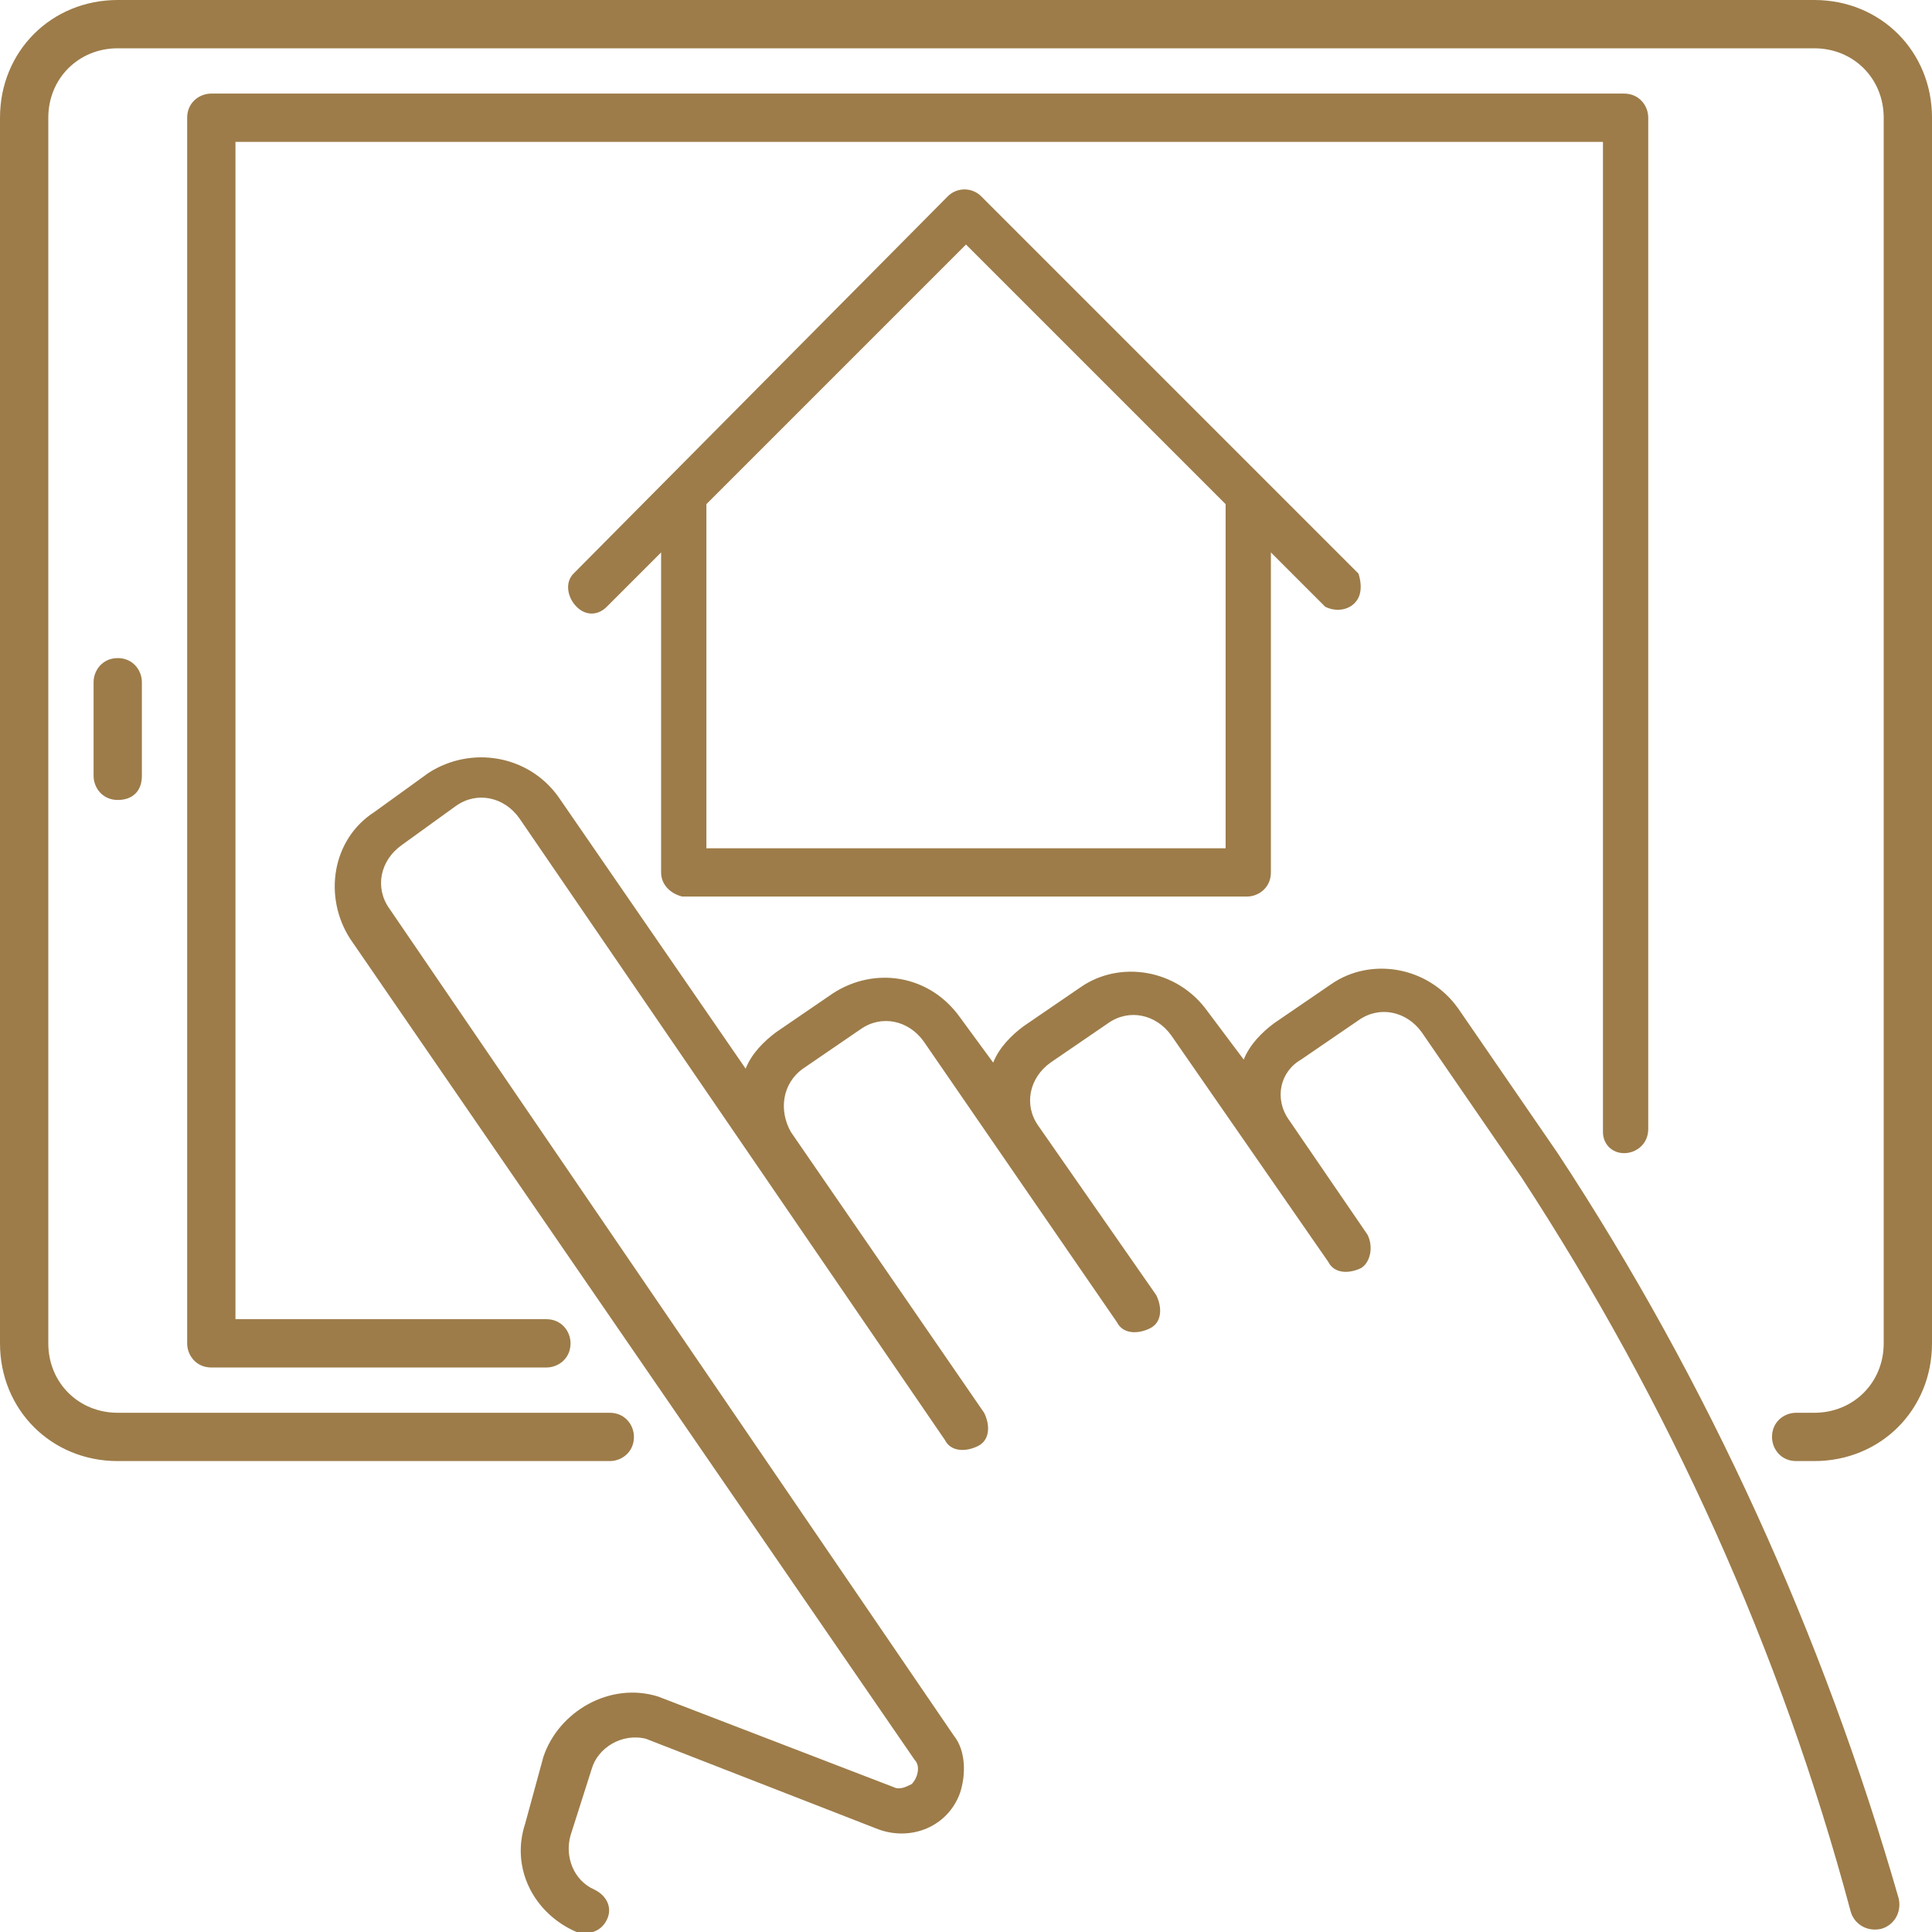
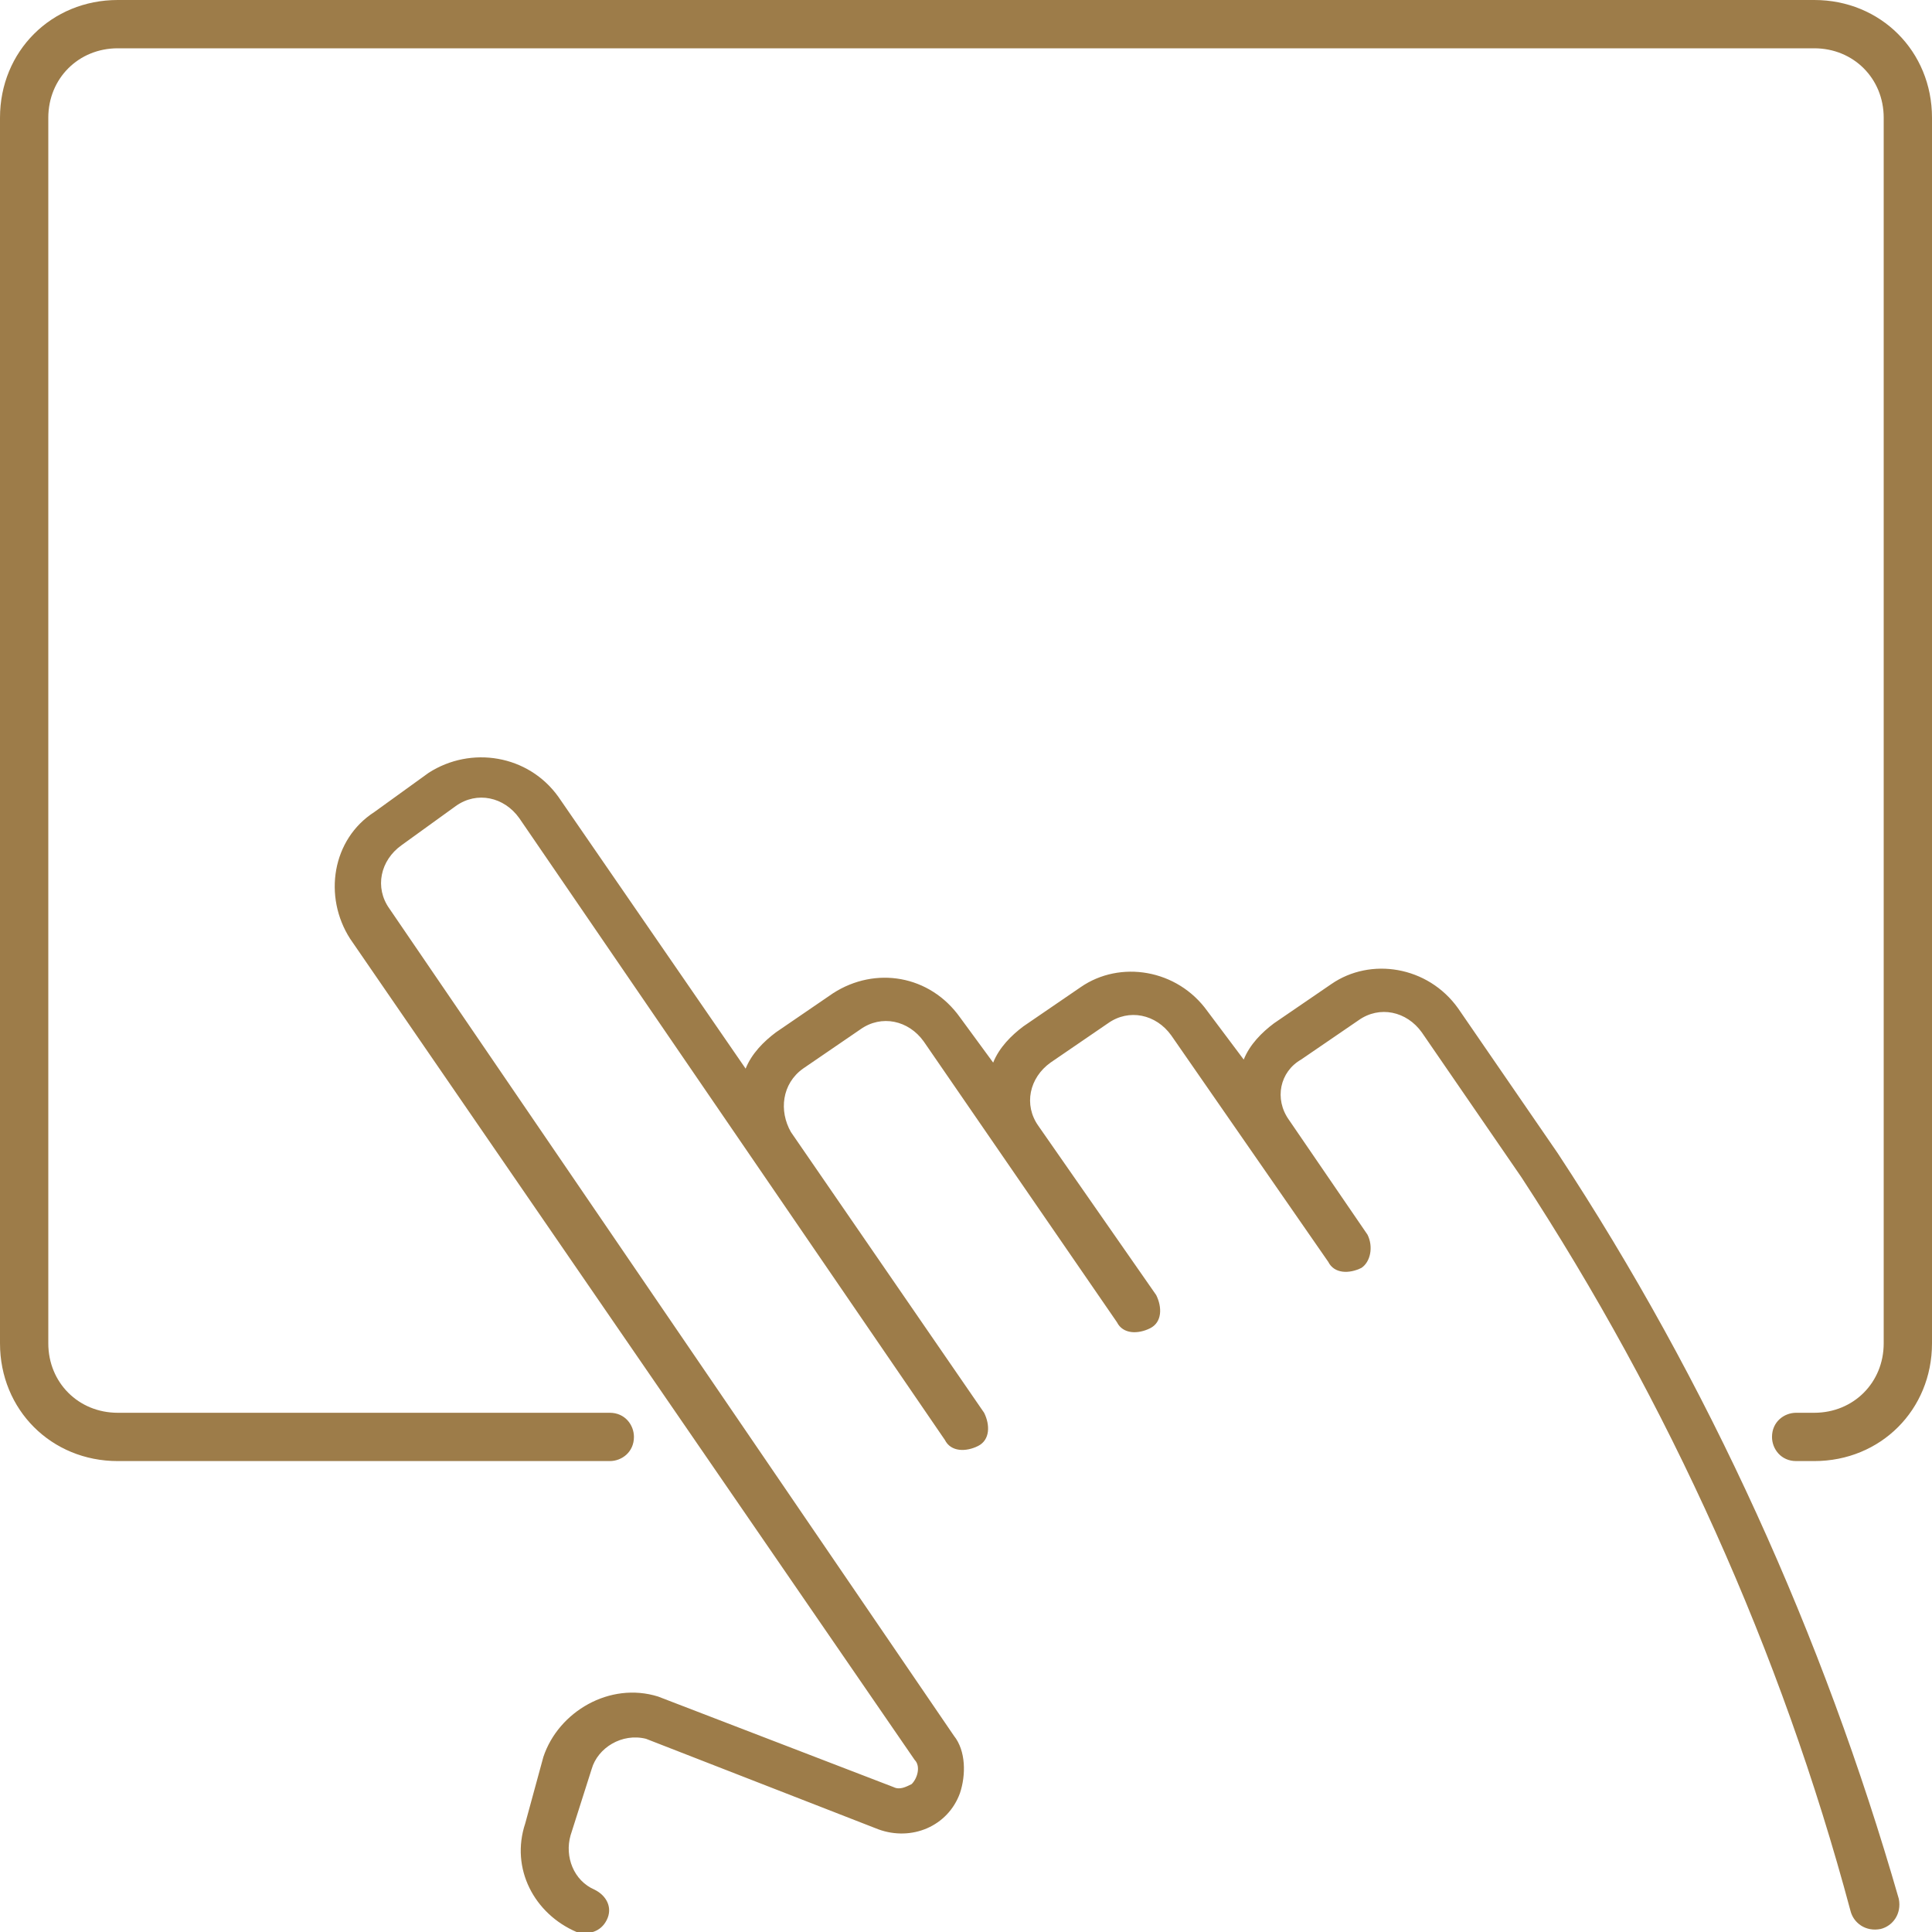
<svg xmlns="http://www.w3.org/2000/svg" version="1.1" id="Calque_1" x="0px" y="0px" viewBox="0 0 64 64" style="enable-background:new 0 0 64 64;" xml:space="preserve">
  <style type="text/css">
	.st0{fill:#9D7C49;}
</style>
  <title>Asset 85</title>
  <g id="Layer_2">
    <g id="Layer_1-2">
      <path class="st0" d="M51.6,38.2l-3.3-4.8c-1-1.4-2.9-1.7-4.2-0.8l-1.9,1.3c-0.4,0.3-0.8,0.7-1,1.2L40,33.5c-1-1.4-2.9-1.7-4.2-0.8    L33.9,34c-0.4,0.3-0.8,0.7-1,1.2l-1.1-1.5c-1-1.4-2.8-1.7-4.2-0.8l-1.9,1.3c-0.4,0.3-0.8,0.7-1,1.2l-6.2-9c-1-1.4-2.9-1.7-4.3-0.8    l-1.8,1.3c-1.4,0.9-1.7,2.8-0.8,4.2l0,0l18.7,27.2c0.2,0.2,0.1,0.6-0.1,0.8c-0.2,0.1-0.4,0.2-0.6,0.1l-7.8-3    c-1.6-0.5-3.3,0.5-3.8,2l-0.6,2.2c-0.5,1.5,0.3,3,1.7,3.6c0.4,0.1,0.8,0,1-0.4s0-0.8-0.4-1c-0.7-0.3-1-1.1-0.8-1.8l0.7-2.2    c0.2-0.7,1-1.2,1.8-1l7.7,3c1.1,0.4,2.3-0.1,2.7-1.2c0.2-0.6,0.2-1.4-0.2-1.9L12.9,30.1c-0.5-0.7-0.3-1.6,0.4-2.1l0,0l1.8-1.3    c0.7-0.5,1.6-0.3,2.1,0.4l14.1,20.6c0.2,0.4,0.7,0.4,1.1,0.2c0.4-0.2,0.4-0.7,0.2-1.1l0,0l-6.4-9.3c-0.4-0.7-0.3-1.6,0.4-2.1    l1.9-1.3c0.7-0.5,1.6-0.3,2.1,0.4l6.4,9.3c0.2,0.4,0.7,0.4,1.1,0.2c0.4-0.2,0.4-0.7,0.2-1.1l0,0l-3.9-5.6    c-0.5-0.7-0.3-1.6,0.4-2.1l1.9-1.3c0.7-0.5,1.6-0.3,2.1,0.4l5.2,7.5c0.2,0.4,0.7,0.4,1.1,0.2c0.3-0.2,0.4-0.7,0.2-1.1l-2.6-3.8    c-0.5-0.7-0.3-1.6,0.4-2l1.9-1.3c0.7-0.5,1.6-0.3,2.1,0.4l3.3,4.8c4.9,7.5,8.6,15.7,10.9,24.3c0.1,0.4,0.5,0.7,1,0.6    c0.4-0.1,0.7-0.5,0.6-1l0,0C60.4,54.2,56.6,45.8,51.6,38.2z" />
-       <path class="st0" d="M22.6,29.7h18.7c0.4,0,0.8-0.3,0.8-0.8V18.3l1.8,1.8c0.4,0.2,0.9,0.1,1.1-0.3c0.1-0.2,0.1-0.5,0-0.8L32.5,6.5    c-0.3-0.3-0.8-0.3-1.1,0L19,19c-0.3,0.3-0.2,0.8,0.1,1.1c0.3,0.3,0.7,0.3,1,0l1.8-1.8v10.6C21.9,29.3,22.2,29.6,22.6,29.7z     M23.4,16.7L32,8.1l8.6,8.6v11.4H23.4V16.7z" />
      <path class="st0" d="M60.1,0H3.9C1.7,0,0,1.7,0,3.9v40.6c0,2.2,1.7,3.9,3.9,3.9h16.3c0.4,0,0.8-0.3,0.8-0.8c0-0.4-0.3-0.8-0.8-0.8    H3.9c-1.3,0-2.3-1-2.3-2.3V3.9c0-1.3,1-2.3,2.3-2.3h56.2c1.3,0,2.3,1,2.3,2.3v40.6c0,1.3-1,2.3-2.3,2.3h-0.6    c-0.4,0-0.8,0.3-0.8,0.8c0,0.4,0.3,0.8,0.8,0.8l0,0h0.6c2.2,0,3.9-1.7,3.9-3.9V3.9C64,1.7,62.3,0,60.1,0z" />
-       <path class="st0" d="M53.8,38.2c0.4,0,0.8-0.3,0.8-0.8V3.9c0-0.4-0.3-0.8-0.8-0.8H7c-0.4,0-0.8,0.3-0.8,0.8v40.6    c0,0.4,0.3,0.8,0.8,0.8h11.1c0.4,0,0.8-0.3,0.8-0.8c0-0.4-0.3-0.8-0.8-0.8H7.8v-39h45.3v32.8C53.1,37.9,53.4,38.2,53.8,38.2    L53.8,38.2z" />
-       <path class="st0" d="M3.1,22.6v3.1c0,0.4,0.3,0.8,0.8,0.8s0.8-0.3,0.8-0.8v-3.1c0-0.4-0.3-0.8-0.8-0.8S3.1,22.2,3.1,22.6z" />
    </g>
  </g>
</svg>